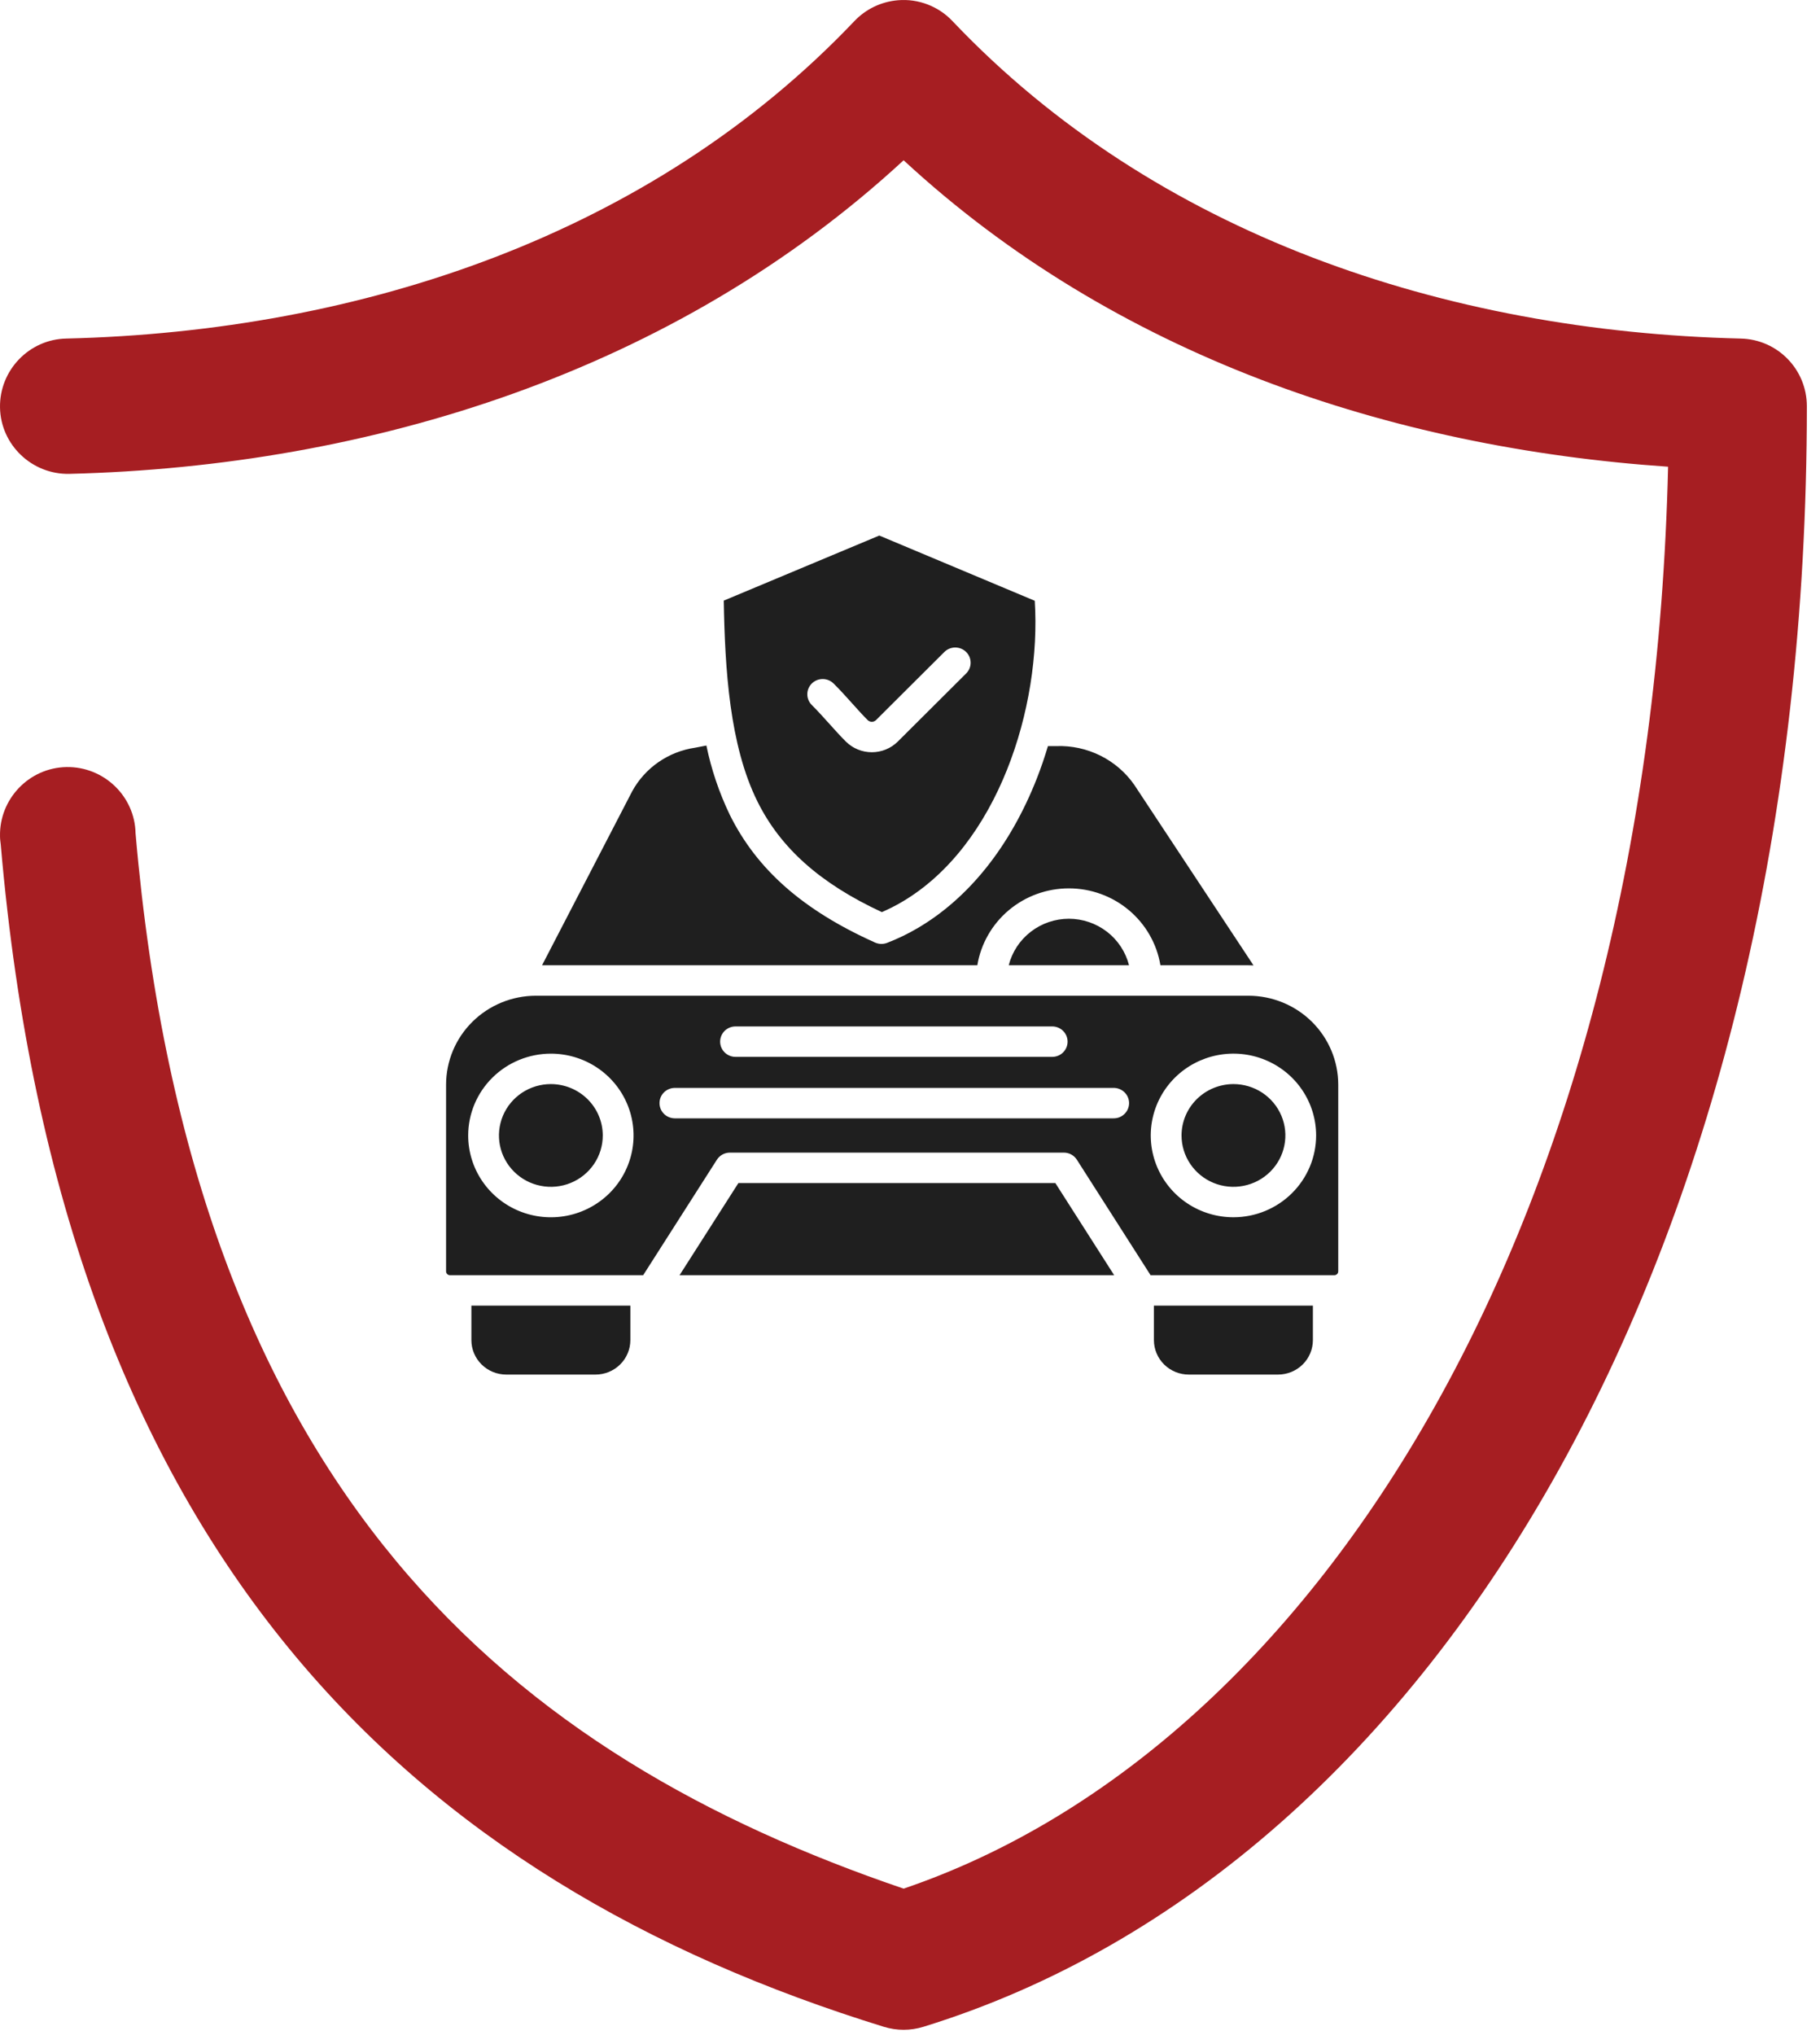
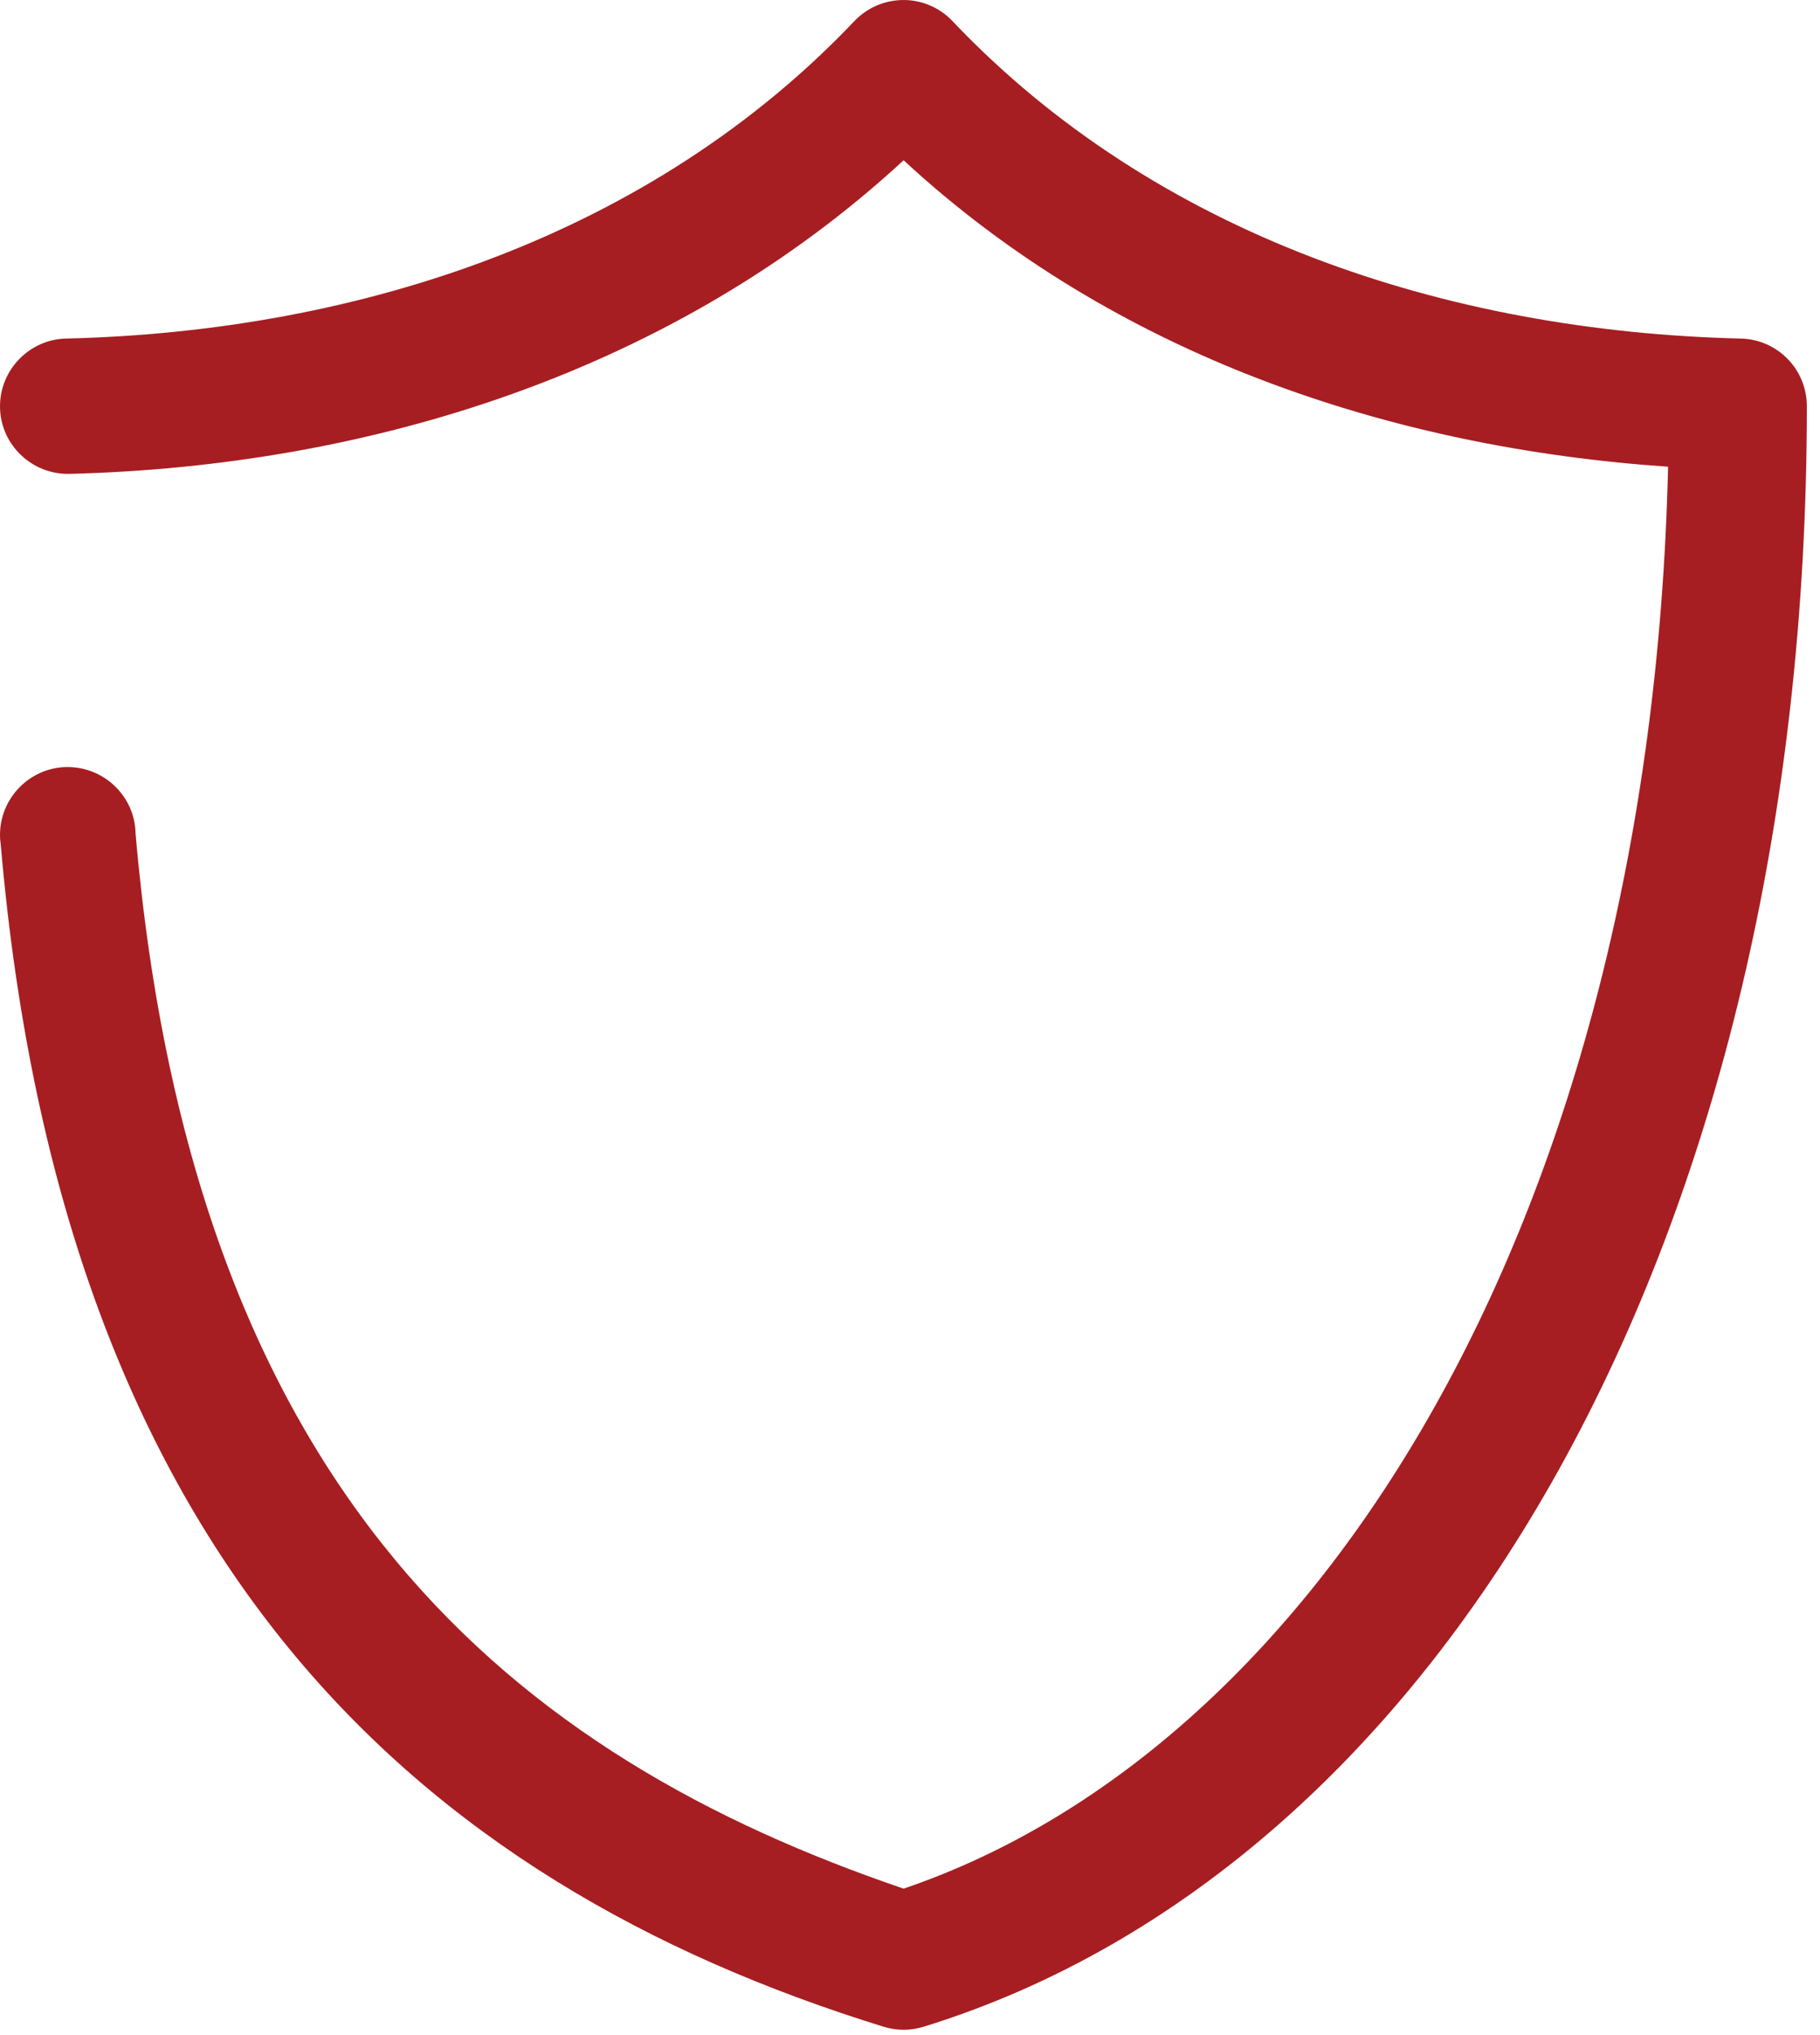
<svg xmlns="http://www.w3.org/2000/svg" width="102" height="114" viewBox="0 0 102 114" fill="none">
  <path d="M50.321 0.014C49.376 0.094 48.512 0.515 47.869 1.197C36.515 13.129 20.277 18.564 3.718 18.965C1.628 19.005 -0.039 20.749 0.001 22.835C0.041 24.921 1.789 26.585 3.879 26.545C20.76 26.124 37.821 20.81 50.642 8.978C62.458 19.907 77.912 25.081 93.486 26.144C92.501 67.996 74.054 97.835 50.642 105.797C28.919 98.397 10.812 83.898 7.597 46.679C7.557 44.593 5.808 42.929 3.718 42.969C1.628 43.009 -0.039 44.754 0.001 46.839C0.001 46.999 0.021 47.14 0.041 47.3C3.477 87.267 23.231 105.416 49.537 113.537C50.26 113.758 51.024 113.758 51.747 113.537C80.826 104.573 101.263 69.319 101.263 22.755C101.263 20.689 99.615 19.005 97.546 18.965C81.007 18.564 64.749 13.149 53.395 1.197C52.611 0.355 51.466 -0.086 50.321 0.014Z" fill="#A61E22" />
-   <path fill-rule="evenodd" clip-rule="evenodd" d="M69.966 55.778H30.034C28.699 55.779 27.42 56.304 26.476 57.237C25.532 58.171 25.002 59.436 25 60.756V71.22C25.001 71.277 25.023 71.331 25.064 71.37C25.104 71.41 25.159 71.433 25.215 71.433H36.046L40.179 64.962C40.257 64.841 40.364 64.741 40.492 64.672C40.619 64.603 40.762 64.566 40.907 64.567H59.622C59.767 64.566 59.91 64.602 60.038 64.672C60.165 64.741 60.273 64.841 60.35 64.962L64.483 71.433H74.785C74.841 71.433 74.896 71.41 74.936 71.37C74.977 71.331 74.999 71.277 75 71.22V60.756C74.999 59.436 74.468 58.171 73.524 57.237C72.58 56.304 71.301 55.779 69.966 55.778ZM40.359 58.35C40.359 58.238 40.382 58.127 40.425 58.024C40.468 57.92 40.532 57.826 40.612 57.747C40.692 57.668 40.787 57.605 40.892 57.562C40.996 57.52 41.108 57.498 41.221 57.498H58.992C59.217 57.504 59.431 57.596 59.587 57.755C59.744 57.914 59.832 58.128 59.832 58.35C59.832 58.573 59.744 58.786 59.587 58.946C59.431 59.105 59.217 59.197 58.992 59.203H41.221C41.108 59.203 40.996 59.181 40.892 59.138C40.787 59.095 40.692 59.032 40.612 58.953C40.532 58.874 40.468 58.78 40.425 58.676C40.382 58.573 40.359 58.462 40.359 58.35ZM36.961 61.793C36.961 61.681 36.983 61.571 37.026 61.467C37.07 61.364 37.133 61.27 37.213 61.191C37.293 61.111 37.388 61.049 37.493 61.006C37.597 60.963 37.71 60.941 37.823 60.941H62.393C62.508 60.938 62.623 60.958 62.73 61C62.837 61.041 62.935 61.103 63.017 61.183C63.1 61.262 63.165 61.357 63.21 61.462C63.255 61.567 63.278 61.68 63.278 61.794C63.278 61.907 63.255 62.02 63.21 62.125C63.165 62.23 63.1 62.325 63.017 62.404C62.935 62.484 62.837 62.546 62.73 62.588C62.623 62.629 62.508 62.649 62.393 62.646H37.823C37.71 62.646 37.597 62.624 37.493 62.581C37.388 62.538 37.293 62.476 37.213 62.397C37.133 62.317 37.069 62.223 37.026 62.12C36.983 62.016 36.961 61.905 36.961 61.793ZM69.127 68.188C68.211 68.188 67.315 67.92 66.553 67.416C65.79 66.912 65.197 66.197 64.846 65.359C64.495 64.522 64.403 63.6 64.582 62.711C64.761 61.822 65.202 61.005 65.85 60.364C66.498 59.723 67.324 59.287 68.223 59.11C69.122 58.933 70.054 59.024 70.9 59.371C71.747 59.718 72.471 60.305 72.98 61.059C73.489 61.813 73.761 62.699 73.761 63.605C73.76 64.82 73.271 65.985 72.402 66.844C71.534 67.704 70.356 68.187 69.127 68.188ZM30.873 59.023C31.789 59.023 32.685 59.291 33.447 59.795C34.21 60.299 34.803 61.014 35.154 61.852C35.505 62.689 35.597 63.611 35.418 64.5C35.239 65.389 34.798 66.206 34.15 66.847C33.501 67.488 32.675 67.924 31.777 68.101C30.878 68.278 29.946 68.187 29.099 67.84C28.252 67.493 27.529 66.905 27.02 66.152C26.51 65.398 26.239 64.512 26.239 63.605C26.24 62.39 26.729 61.225 27.598 60.366C28.466 59.507 29.644 59.024 30.873 59.023ZM33.782 63.605C33.782 64.174 33.612 64.731 33.292 65.204C32.972 65.677 32.518 66.046 31.986 66.264C31.455 66.482 30.87 66.539 30.305 66.427C29.741 66.317 29.222 66.042 28.816 65.64C28.409 65.237 28.131 64.725 28.019 64.167C27.907 63.608 27.965 63.03 28.185 62.504C28.405 61.978 28.778 61.529 29.256 61.212C29.735 60.896 30.297 60.727 30.873 60.727C31.644 60.729 32.383 61.032 32.929 61.572C33.474 62.111 33.781 62.842 33.782 63.605ZM69.127 60.727C69.703 60.727 70.265 60.896 70.744 61.212C71.222 61.528 71.595 61.978 71.816 62.504C72.036 63.029 72.094 63.608 71.981 64.166C71.869 64.725 71.592 65.237 71.185 65.64C70.778 66.042 70.26 66.316 69.695 66.427C69.131 66.539 68.546 66.482 68.014 66.264C67.483 66.046 67.028 65.677 66.709 65.204C66.389 64.731 66.218 64.174 66.218 63.605C66.219 62.842 66.526 62.111 67.071 61.572C67.617 61.032 68.356 60.729 69.127 60.727ZM62.442 71.433H38.085L41.383 66.272H59.146L62.444 71.436L62.442 71.433ZM64.67 73.139V75.07C64.671 75.582 64.876 76.073 65.242 76.434C65.608 76.796 66.105 77 66.622 77H71.628C72.146 76.999 72.642 76.796 73.008 76.434C73.374 76.073 73.579 75.582 73.58 75.07V73.139H64.67ZM35.328 75.07V73.139H26.418V75.07C26.418 75.582 26.624 76.073 26.99 76.434C27.356 76.796 27.852 76.999 28.37 77H33.376C33.893 77 34.389 76.796 34.755 76.434C35.121 76.073 35.327 75.582 35.328 75.07ZM30.379 54.072H54.773C54.973 52.869 55.599 51.776 56.538 50.986C57.478 50.197 58.671 49.764 59.904 49.764C61.137 49.764 62.329 50.197 63.269 50.986C64.209 51.776 64.835 52.869 65.035 54.072H69.966C70.062 54.072 70.157 54.075 70.252 54.079L63.571 43.967C63.086 43.27 62.431 42.706 61.667 42.327C60.903 41.947 60.054 41.764 59.2 41.795H58.731C58.545 42.417 58.336 43.03 58.102 43.624C56.609 47.41 54.301 50.306 51.427 51.992C50.879 52.313 50.306 52.59 49.713 52.818C49.605 52.859 49.491 52.879 49.377 52.876C49.262 52.873 49.149 52.847 49.044 52.8C45.011 50.992 42.423 48.716 40.899 45.641C40.305 44.406 39.865 43.103 39.589 41.763L39.495 41.781L38.955 41.885C38.216 41.993 37.512 42.27 36.9 42.694C36.288 43.118 35.784 43.678 35.429 44.328L30.379 54.072ZM59.904 51.465C60.679 51.467 61.432 51.724 62.043 52.196C62.653 52.668 63.087 53.329 63.275 54.072H56.533C56.721 53.329 57.155 52.668 57.766 52.196C58.376 51.724 59.129 51.467 59.904 51.465ZM50.547 50.525C50.184 50.738 49.808 50.928 49.421 51.094C45.965 49.487 43.744 47.51 42.447 44.891C40.884 41.738 40.63 37.484 40.562 33.645L49.279 30L57.992 33.654C58.368 39.592 55.941 47.361 50.547 50.525ZM47.411 41.545C47.1 41.237 46.783 40.883 46.474 40.54C46.166 40.198 45.835 39.828 45.511 39.507C45.428 39.429 45.362 39.335 45.316 39.23C45.27 39.126 45.246 39.014 45.245 38.901C45.243 38.787 45.265 38.674 45.308 38.569C45.351 38.464 45.416 38.368 45.497 38.288C45.578 38.207 45.675 38.144 45.781 38.101C45.887 38.058 46.001 38.037 46.116 38.038C46.231 38.039 46.344 38.063 46.45 38.108C46.555 38.154 46.651 38.219 46.73 38.301C47.09 38.658 47.433 39.039 47.764 39.408C48.068 39.747 48.355 40.067 48.63 40.34C48.692 40.399 48.775 40.433 48.861 40.433C48.948 40.433 49.031 40.399 49.093 40.34C49.732 39.707 50.369 39.072 51.003 38.437C51.631 37.81 52.278 37.163 52.92 36.528C52.999 36.447 53.095 36.383 53.2 36.339C53.304 36.295 53.417 36.272 53.531 36.271C53.645 36.271 53.758 36.292 53.863 36.335C53.969 36.378 54.065 36.441 54.145 36.521C54.226 36.6 54.29 36.695 54.333 36.799C54.376 36.904 54.398 37.015 54.398 37.128C54.397 37.241 54.374 37.352 54.33 37.456C54.285 37.56 54.22 37.654 54.139 37.733C53.499 38.366 52.863 39 52.228 39.636C51.6 40.262 50.954 40.909 50.311 41.545C49.927 41.925 49.405 42.138 48.861 42.138C48.318 42.138 47.796 41.925 47.411 41.545V41.545Z" fill="#1F1F1F" />
</svg>